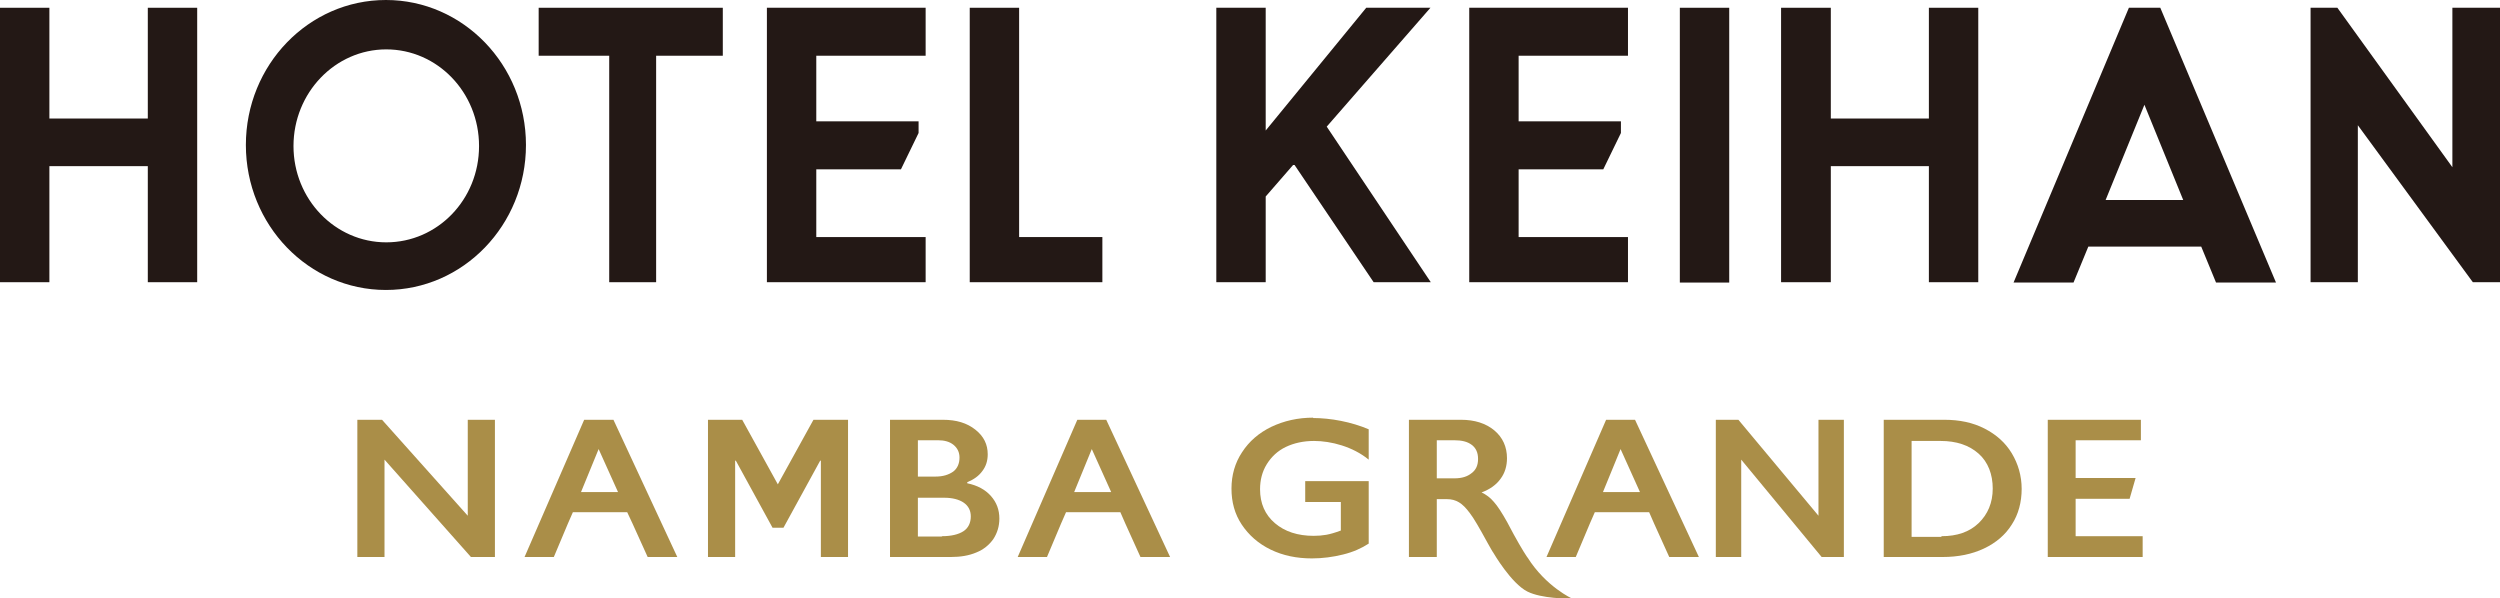
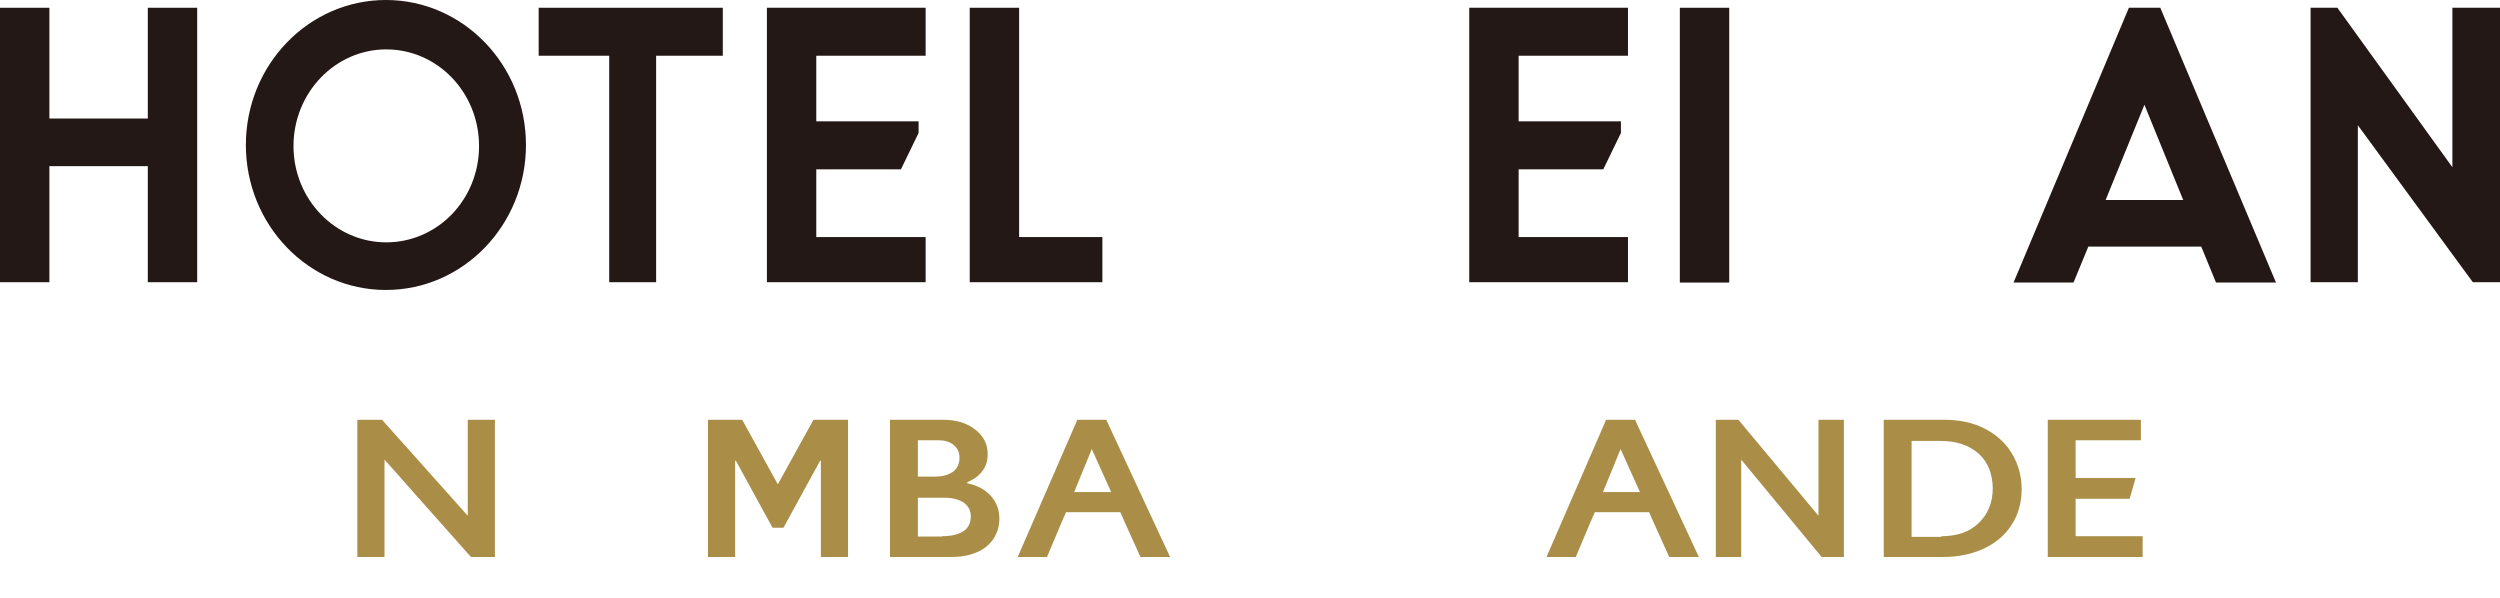
<svg xmlns="http://www.w3.org/2000/svg" id="_レイヤー_2" data-name="レイヤー 2" viewBox="0 0 70.87 16.96">
  <defs>
    <style>
      .cls-1 {
        fill: #231815;
      }

      .cls-2 {
        fill: #aa8e48;
      }
    </style>
  </defs>
  <g id="_レイヤー_1-2" data-name="レイヤー 1">
    <g>
      <g>
        <g>
-           <path class="cls-2" d="M37.22,11.85c.5,0,1.09.11,1.58.32v.86c-.45-.37-1.07-.53-1.55-.53-.3,0-.57.06-.8.17-.23.11-.41.28-.54.49-.13.21-.19.45-.19.71,0,.4.14.72.42.96.28.24.65.36,1.1.36.13,0,.24-.01.36-.03.11-.02.25-.06.41-.12v-.81h-1.01v-.59h1.8v1.77c-.2.13-.44.24-.73.31-.28.07-.58.11-.88.11-.43,0-.82-.08-1.17-.25-.35-.17-.62-.41-.82-.71-.2-.3-.29-.64-.29-1.02s.1-.73.3-1.03c.2-.31.48-.55.83-.72.36-.17.75-.26,1.19-.26Z" />
          <path class="cls-2" d="M49.28,11.9l2.27,2.72v-2.72h.72v3.89h-.63l-2.28-2.76v2.76h-.72v-3.89h.65Z" />
          <path class="cls-2" d="M55.12,11.9c.43,0,.81.08,1.14.25.33.17.59.4.77.7.18.3.28.64.28,1.01s-.09.72-.28,1.01c-.18.29-.45.52-.79.68-.34.16-.73.24-1.17.24h-1.67v-3.89h1.72ZM55.04,15.2c.44,0,.79-.12,1.05-.37.26-.25.4-.58.4-.98s-.13-.75-.4-.99c-.27-.24-.63-.36-1.08-.36h-.82v2.72h.84Z" />
          <path class="cls-2" d="M46.34,11.9h-.81l-1.69,3.89h.83l.4-.95.14-.32h1.54l.14.32.43.95h.84l-1.81-3.89ZM45.94,12.73l.55,1.22h-1.05l.5-1.22Z" />
          <polygon class="cls-2" points="58.84 15.2 58.84 14.87 58.84 14.14 60.37 14.14 60.54 13.55 58.84 13.55 58.84 13.51 58.84 12.82 58.84 12.48 60.69 12.48 60.69 11.9 58.05 11.9 58.05 15.79 60.74 15.79 60.74 15.2 58.84 15.2" />
-           <path class="cls-2" d="M43.29,15.79c-.12-.18-.31-.5-.56-.98-.15-.27-.28-.47-.38-.58-.1-.12-.22-.21-.35-.27.24-.09.42-.22.54-.39.12-.16.18-.36.18-.58,0-.32-.12-.59-.36-.79-.24-.2-.56-.3-.94-.3h-1.48v3.89h.79v-1.64h.29c.13,0,.24.03.34.09.1.06.2.16.31.31.11.14.27.42.5.84.07.12.12.22.17.29h0s.5.86.96,1.09c.4.2,1.13.2,1.27.2,0,0-.74-.33-1.27-1.17ZM41.72,13.41c-.12.1-.28.15-.49.15h-.5v-1.08h.49c.22,0,.38.04.5.13.12.09.18.22.18.4s-.06.31-.18.4Z" />
        </g>
        <g>
          <path class="cls-2" d="M26.73,11.9c.38,0,.68.09.92.28.24.19.35.42.35.7,0,.18-.05.34-.15.47-.1.14-.24.24-.43.32v.03c.29.06.51.18.67.36.16.18.24.39.24.64,0,.22-.06.41-.17.58-.12.17-.28.3-.48.38-.21.09-.45.13-.73.13h-1.72v-3.89h1.5ZM26.52,13.51c.21,0,.37-.05.5-.14.12-.09.18-.23.18-.4,0-.15-.06-.27-.17-.36-.11-.09-.26-.13-.44-.13h-.57v1.03h.5ZM26.7,15.2c.27,0,.47-.05.61-.14s.21-.24.21-.42c0-.17-.07-.3-.2-.39s-.32-.14-.55-.14h-.75v1.1h.68Z" />
          <path class="cls-2" d="M31.35,11.9h-.81l-1.69,3.89h.83l.4-.95.14-.32h1.54l.14.32.43.95h.84l-1.81-3.89ZM30.95,12.73l.55,1.22h-1.05l.5-1.22Z" />
-           <path class="cls-2" d="M17.37,11.9h-.81l-1.69,3.89h.83l.4-.95.14-.32h1.54l.15.32.43.95h.84l-1.81-3.89ZM16.97,12.73l.55,1.22h-1.05l.5-1.22Z" />
          <path class="cls-2" d="M21.04,11.9l1.01,1.83,1.01-1.83h.98v3.89h-.77v-2.73h-.02l-1.04,1.9h-.31l-1.04-1.9h-.02v2.73h-.77v-3.89h.98Z" />
          <path class="cls-2" d="M10.83,11.9l2.43,2.72v-2.72h.77v3.89h-.68l-2.45-2.76v2.76h-.77v-3.89h.7Z" />
        </g>
      </g>
      <g>
        <polygon class="cls-1" points="4.19 .22 4.19 3.36 1.4 3.36 1.4 .22 0 .22 0 8 1.4 8 1.4 4.71 4.19 4.71 4.19 8 5.59 8 5.59 .22 4.19 .22" />
        <path class="cls-1" d="M10.94,0c-2.19,0-3.97,1.84-3.97,4.11s1.78,4.11,3.97,4.11,3.97-1.84,3.97-4.11S13.13,0,10.94,0ZM10.95,6.87c-1.45,0-2.63-1.22-2.63-2.73s1.18-2.74,2.63-2.74,2.63,1.22,2.63,2.74-1.18,2.73-2.63,2.73Z" />
        <polygon class="cls-1" points="20.49 .22 15.27 .22 15.27 1.58 17.27 1.58 17.27 8 18.6 8 18.6 1.58 20.49 1.58 20.49 .22" />
        <polygon class="cls-1" points="28.89 6.72 28.89 .22 27.49 .22 27.49 8 31.25 8 31.25 6.72 28.89 6.72" />
        <g>
          <rect class="cls-1" x="47.62" y=".22" width="1.4" height="7.79" />
-           <polygon class="cls-1" points="38.94 8 40.56 8 37.61 3.59 40.55 .22 38.73 .22 35.88 3.7 35.88 .22 34.48 .22 34.48 8 35.88 8 35.88 5.57 36.68 4.65 38.94 8" />
          <polygon class="cls-1" points="69.52 4.74 69.52 .22 70.87 .22 70.87 8 70.1 8 66.84 3.55 66.84 8 65.5 8 65.5 .22 66.26 .22 69.52 4.74" />
-           <polygon class="cls-1" points="54.68 .22 54.68 3.36 51.9 3.36 51.9 .22 50.49 .22 50.49 8 51.9 8 51.9 4.71 54.68 4.71 54.68 8 56.08 8 56.08 .22 54.68 .22" />
          <polygon class="cls-1" points="46.15 1.58 46.15 .22 41.65 .22 41.65 8 46.15 8 46.15 6.72 43.05 6.72 43.05 4.8 45.45 4.8 45.95 3.77 45.95 3.44 43.05 3.44 43.05 1.58 46.15 1.58" />
          <path class="cls-1" d="M61.24.22h-.89l-3.27,7.79h1.7l.42-1.02h3.2l.42,1.02h1.7L61.24.22ZM60.79,5.67h-1.1l1.1-2.7,1.1,2.7h-1.1Z" />
        </g>
        <polygon class="cls-1" points="26.24 1.58 26.24 .22 21.74 .22 21.74 8 26.24 8 26.24 6.72 23.14 6.72 23.14 4.8 25.54 4.8 26.04 3.77 26.04 3.44 23.14 3.44 23.14 1.58 26.24 1.58" />
      </g>
    </g>
  </g>
</svg>